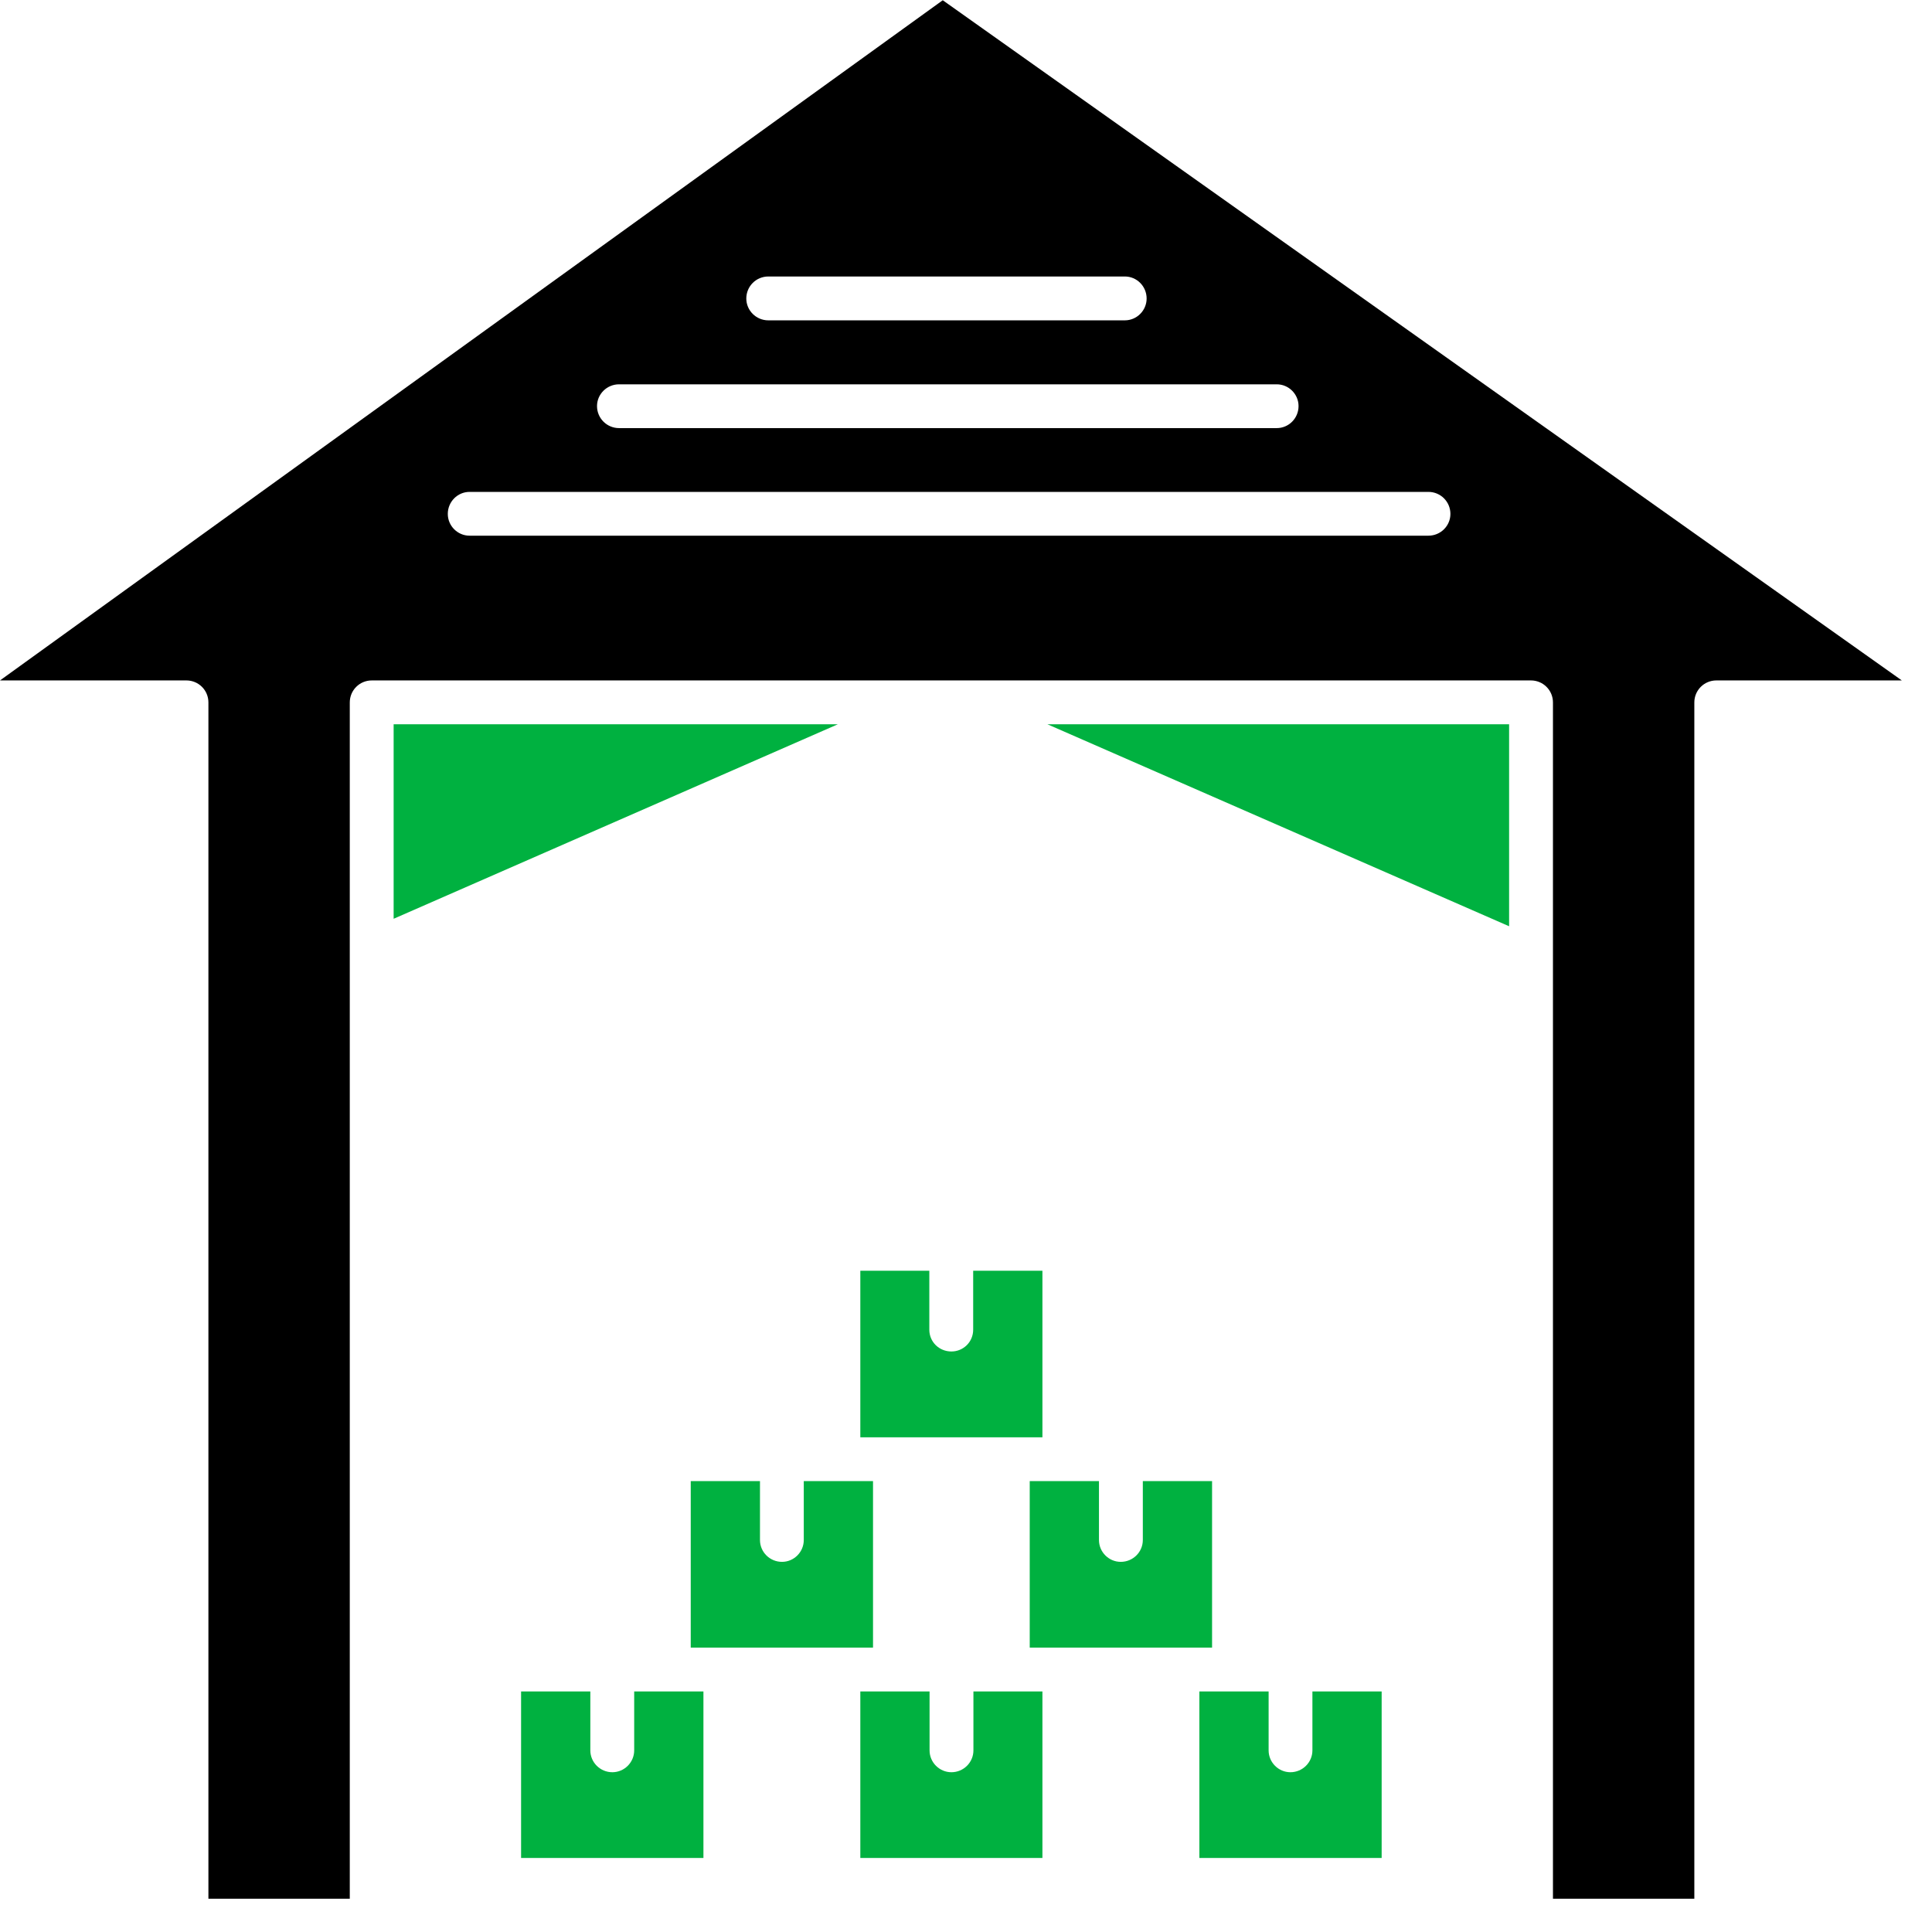
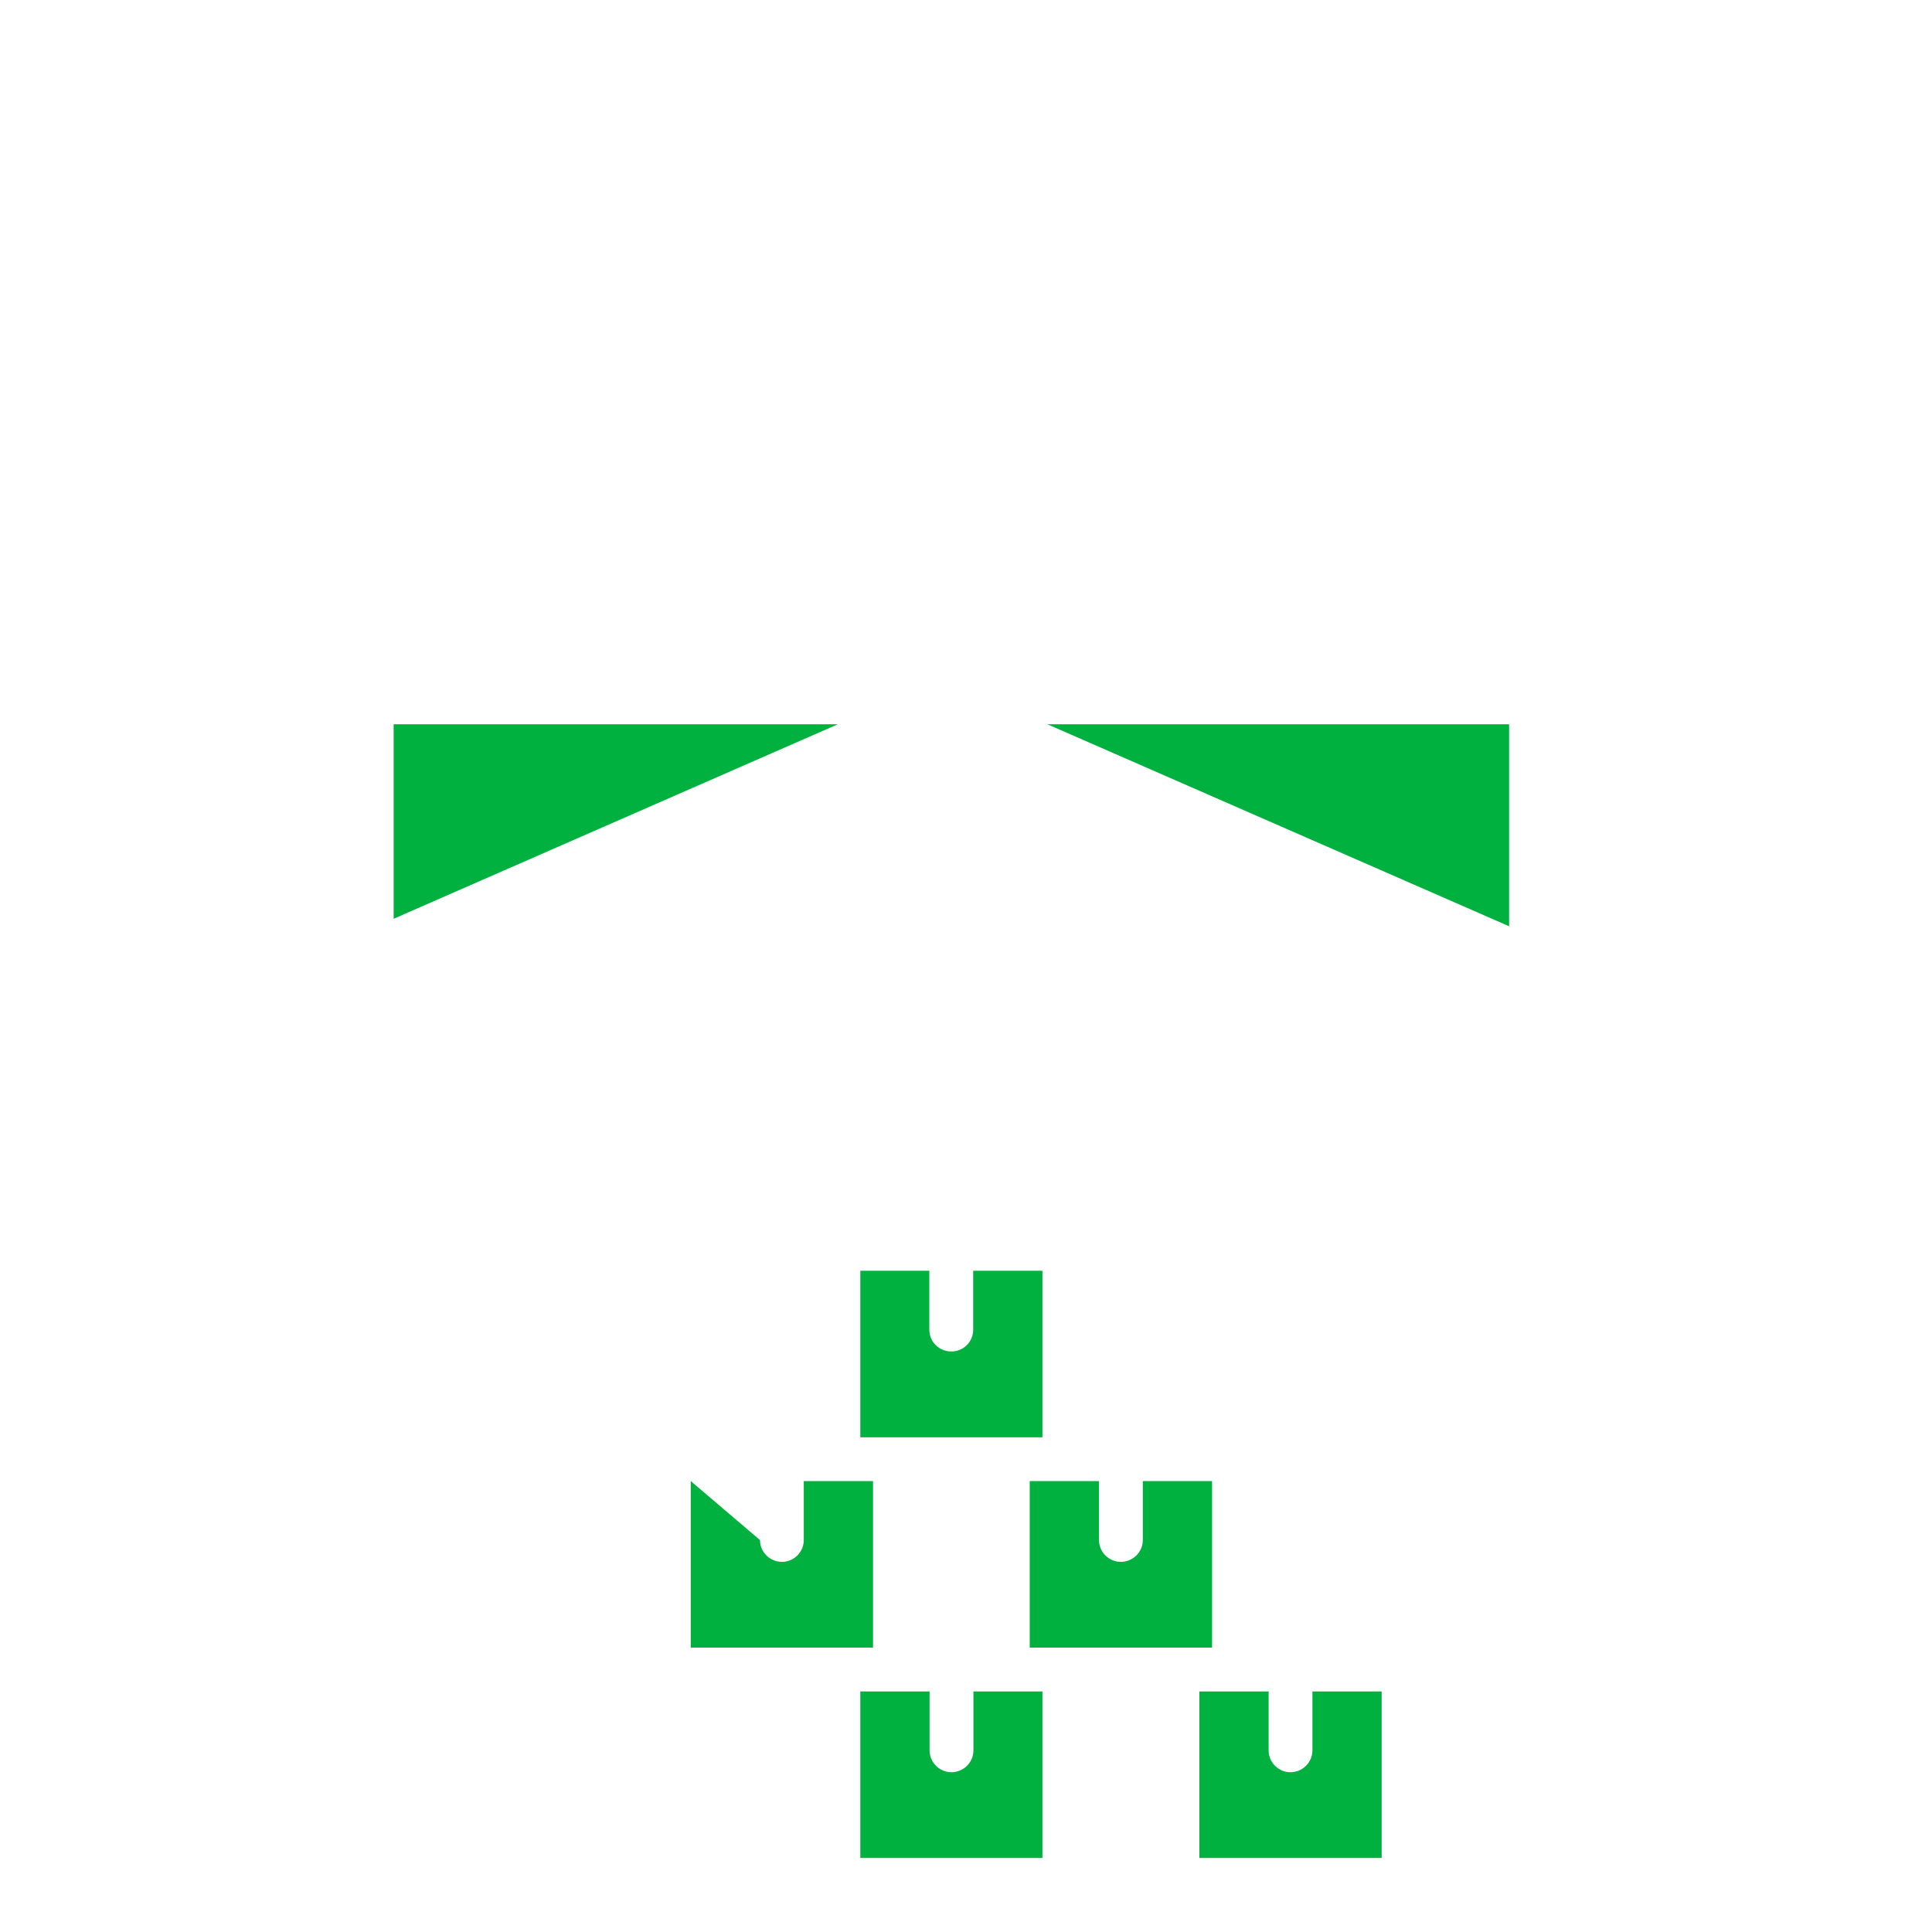
<svg xmlns="http://www.w3.org/2000/svg" width="42" zoomAndPan="magnify" viewBox="0 0 31.5 31.5" height="42" preserveAspectRatio="xMidYMid meet" version="1.2">
  <defs>
    <clipPath id="2749082acd">
-       <path d="M 0 0 L 31.008 0 L 31.008 31 L 0 31 Z M 0 0 " />
-     </clipPath>
+       </clipPath>
  </defs>
  <g id="eb9f1ce13b">
    <g clip-rule="nonzero" clip-path="url(#2749082acd)">
-       <path style=" stroke:none;fill-rule:nonzero;fill:#000000;fill-opacity:1;" d="M 15.371 0.004 L 0 11.094 L 3.039 11.094 C 3.238 11.094 3.398 11.254 3.398 11.453 L 3.398 30.957 L 5.703 30.957 L 5.703 11.453 C 5.703 11.254 5.863 11.094 6.062 11.094 L 24.961 11.094 C 25.16 11.094 25.32 11.254 25.32 11.453 L 25.32 30.957 L 27.625 30.957 L 27.625 11.453 C 27.625 11.254 27.785 11.094 27.984 11.094 L 31.008 11.094 Z M 12.527 4.508 L 18.34 4.508 C 18.535 4.508 18.695 4.668 18.695 4.867 C 18.695 5.062 18.535 5.223 18.34 5.223 L 12.527 5.223 C 12.328 5.223 12.168 5.062 12.168 4.867 C 12.168 4.668 12.328 4.508 12.527 4.508 Z M 10.094 6.266 L 20.816 6.266 C 21.012 6.266 21.172 6.426 21.172 6.621 C 21.172 6.82 21.012 6.98 20.816 6.98 L 10.094 6.98 C 9.895 6.98 9.734 6.82 9.734 6.621 C 9.734 6.426 9.895 6.266 10.094 6.266 Z M 23.289 8.734 L 7.656 8.734 C 7.461 8.734 7.301 8.574 7.301 8.379 C 7.301 8.18 7.461 8.02 7.656 8.02 L 23.289 8.02 C 23.488 8.02 23.648 8.18 23.648 8.379 C 23.648 8.574 23.488 8.734 23.289 8.734 Z M 23.289 8.734 " />
-     </g>
+       </g>
    <path style=" stroke:none;fill-rule:nonzero;fill:#00b140;fill-opacity:1;" d="M 24.605 11.809 L 24.605 15.102 L 17.078 11.809 Z M 24.605 11.809 " />
    <path style=" stroke:none;fill-rule:nonzero;fill:#00b140;fill-opacity:1;" d="M 13.66 11.809 L 6.418 14.98 L 6.418 11.809 Z M 13.66 11.809 " />
-     <path style=" stroke:none;fill-rule:nonzero;fill:#00b140;fill-opacity:1;" d="M 11.469 27.578 L 11.469 30.293 L 8.496 30.293 L 8.496 27.578 L 9.625 27.578 L 9.625 28.539 C 9.625 28.734 9.785 28.895 9.984 28.895 C 10.18 28.895 10.34 28.734 10.34 28.539 L 10.34 27.578 Z M 11.469 27.578 " />
    <path style=" stroke:none;fill-rule:nonzero;fill:#00b140;fill-opacity:1;" d="M 16.996 27.578 L 16.996 30.293 L 14.027 30.293 L 14.027 27.578 L 15.156 27.578 L 15.156 28.539 C 15.156 28.734 15.316 28.895 15.512 28.895 C 15.711 28.895 15.871 28.734 15.871 28.539 L 15.871 27.578 Z M 16.996 27.578 " />
    <path style=" stroke:none;fill-rule:nonzero;fill:#00b140;fill-opacity:1;" d="M 22.527 27.578 L 22.527 30.293 L 19.555 30.293 L 19.555 27.578 L 20.684 27.578 L 20.684 28.539 C 20.684 28.734 20.844 28.895 21.039 28.895 C 21.238 28.895 21.398 28.734 21.398 28.539 L 21.398 27.578 Z M 22.527 27.578 " />
-     <path style=" stroke:none;fill-rule:nonzero;fill:#00b140;fill-opacity:1;" d="M 14.234 24.148 L 14.234 26.863 L 11.262 26.863 L 11.262 24.148 L 12.391 24.148 L 12.391 25.109 C 12.391 25.305 12.551 25.465 12.75 25.465 C 12.945 25.465 13.105 25.305 13.105 25.109 L 13.105 24.148 Z M 14.234 24.148 " />
+     <path style=" stroke:none;fill-rule:nonzero;fill:#00b140;fill-opacity:1;" d="M 14.234 24.148 L 14.234 26.863 L 11.262 26.863 L 11.262 24.148 L 12.391 25.109 C 12.391 25.305 12.551 25.465 12.75 25.465 C 12.945 25.465 13.105 25.305 13.105 25.109 L 13.105 24.148 Z M 14.234 24.148 " />
    <path style=" stroke:none;fill-rule:nonzero;fill:#00b140;fill-opacity:1;" d="M 19.762 24.148 L 19.762 26.863 L 16.789 26.863 L 16.789 24.148 L 17.918 24.148 L 17.918 25.109 C 17.918 25.305 18.078 25.465 18.273 25.465 C 18.473 25.465 18.633 25.305 18.633 25.109 L 18.633 24.148 Z M 19.762 24.148 " />
    <path style=" stroke:none;fill-rule:nonzero;fill:#00b140;fill-opacity:1;" d="M 16.996 20.719 L 16.996 23.434 L 14.027 23.434 L 14.027 20.719 L 15.152 20.719 L 15.152 21.68 C 15.152 21.879 15.312 22.035 15.512 22.035 C 15.707 22.035 15.867 21.879 15.867 21.68 L 15.867 20.719 Z M 16.996 20.719 " />
  </g>
</svg>